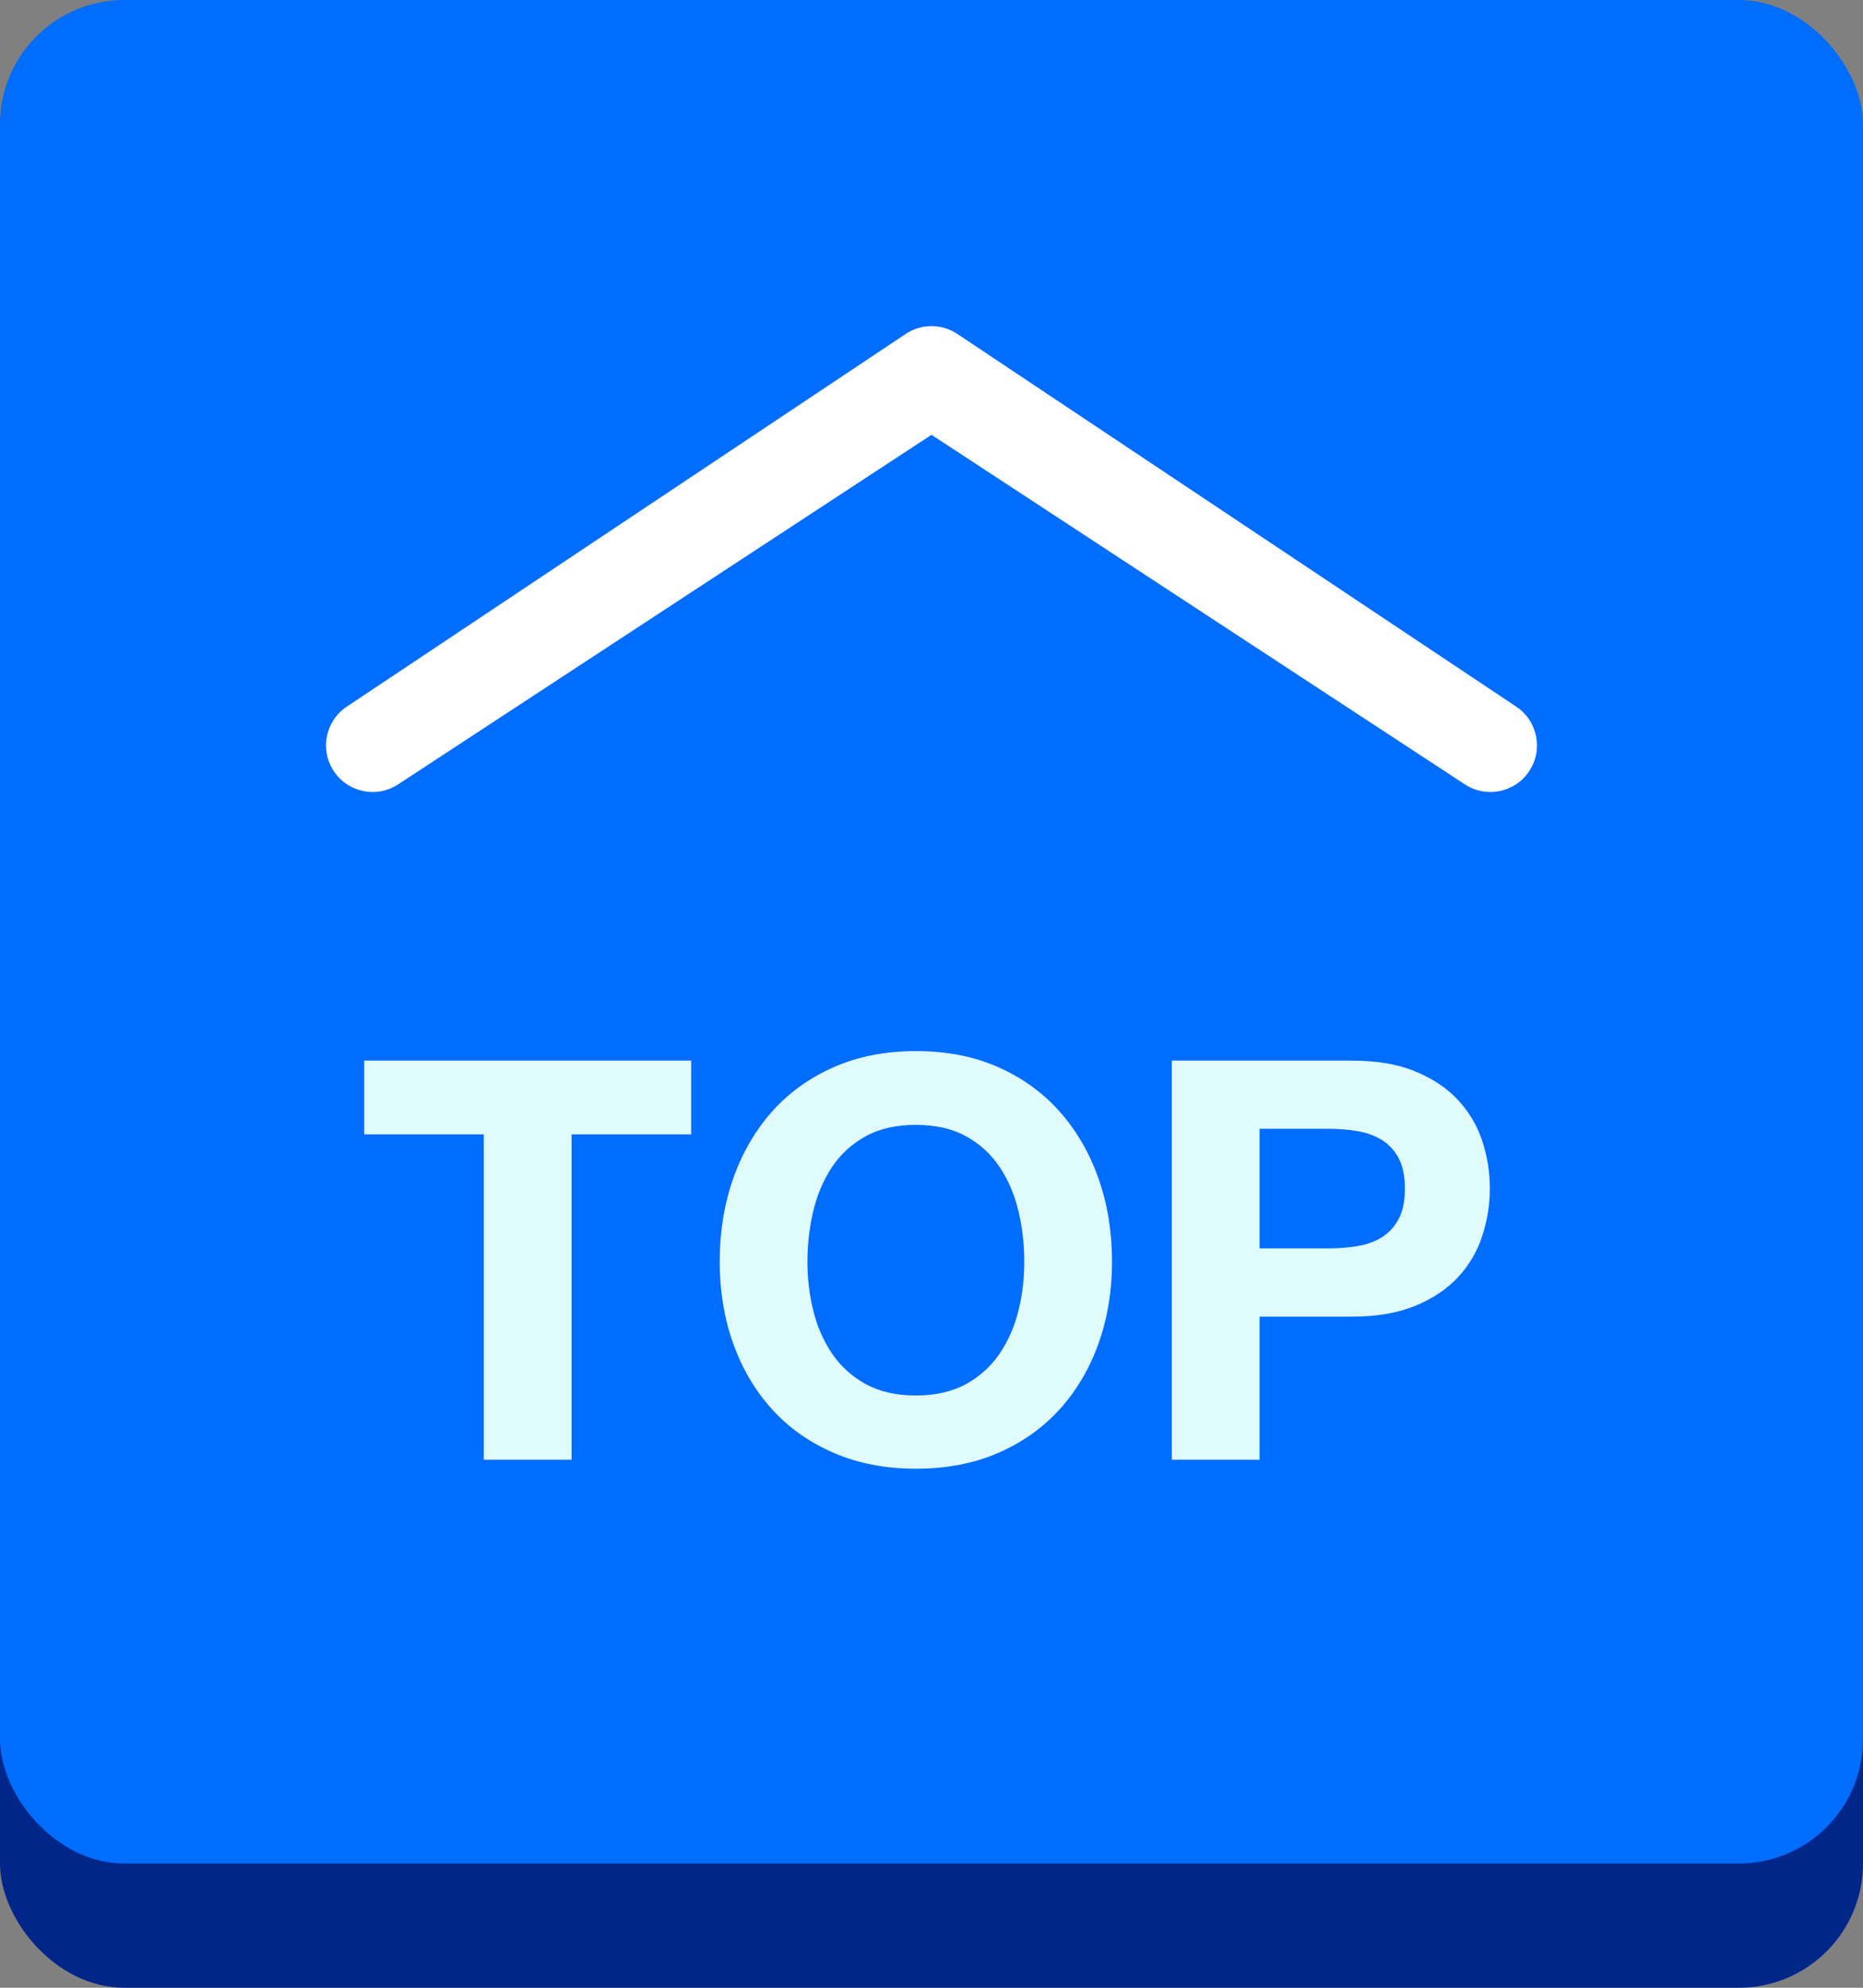
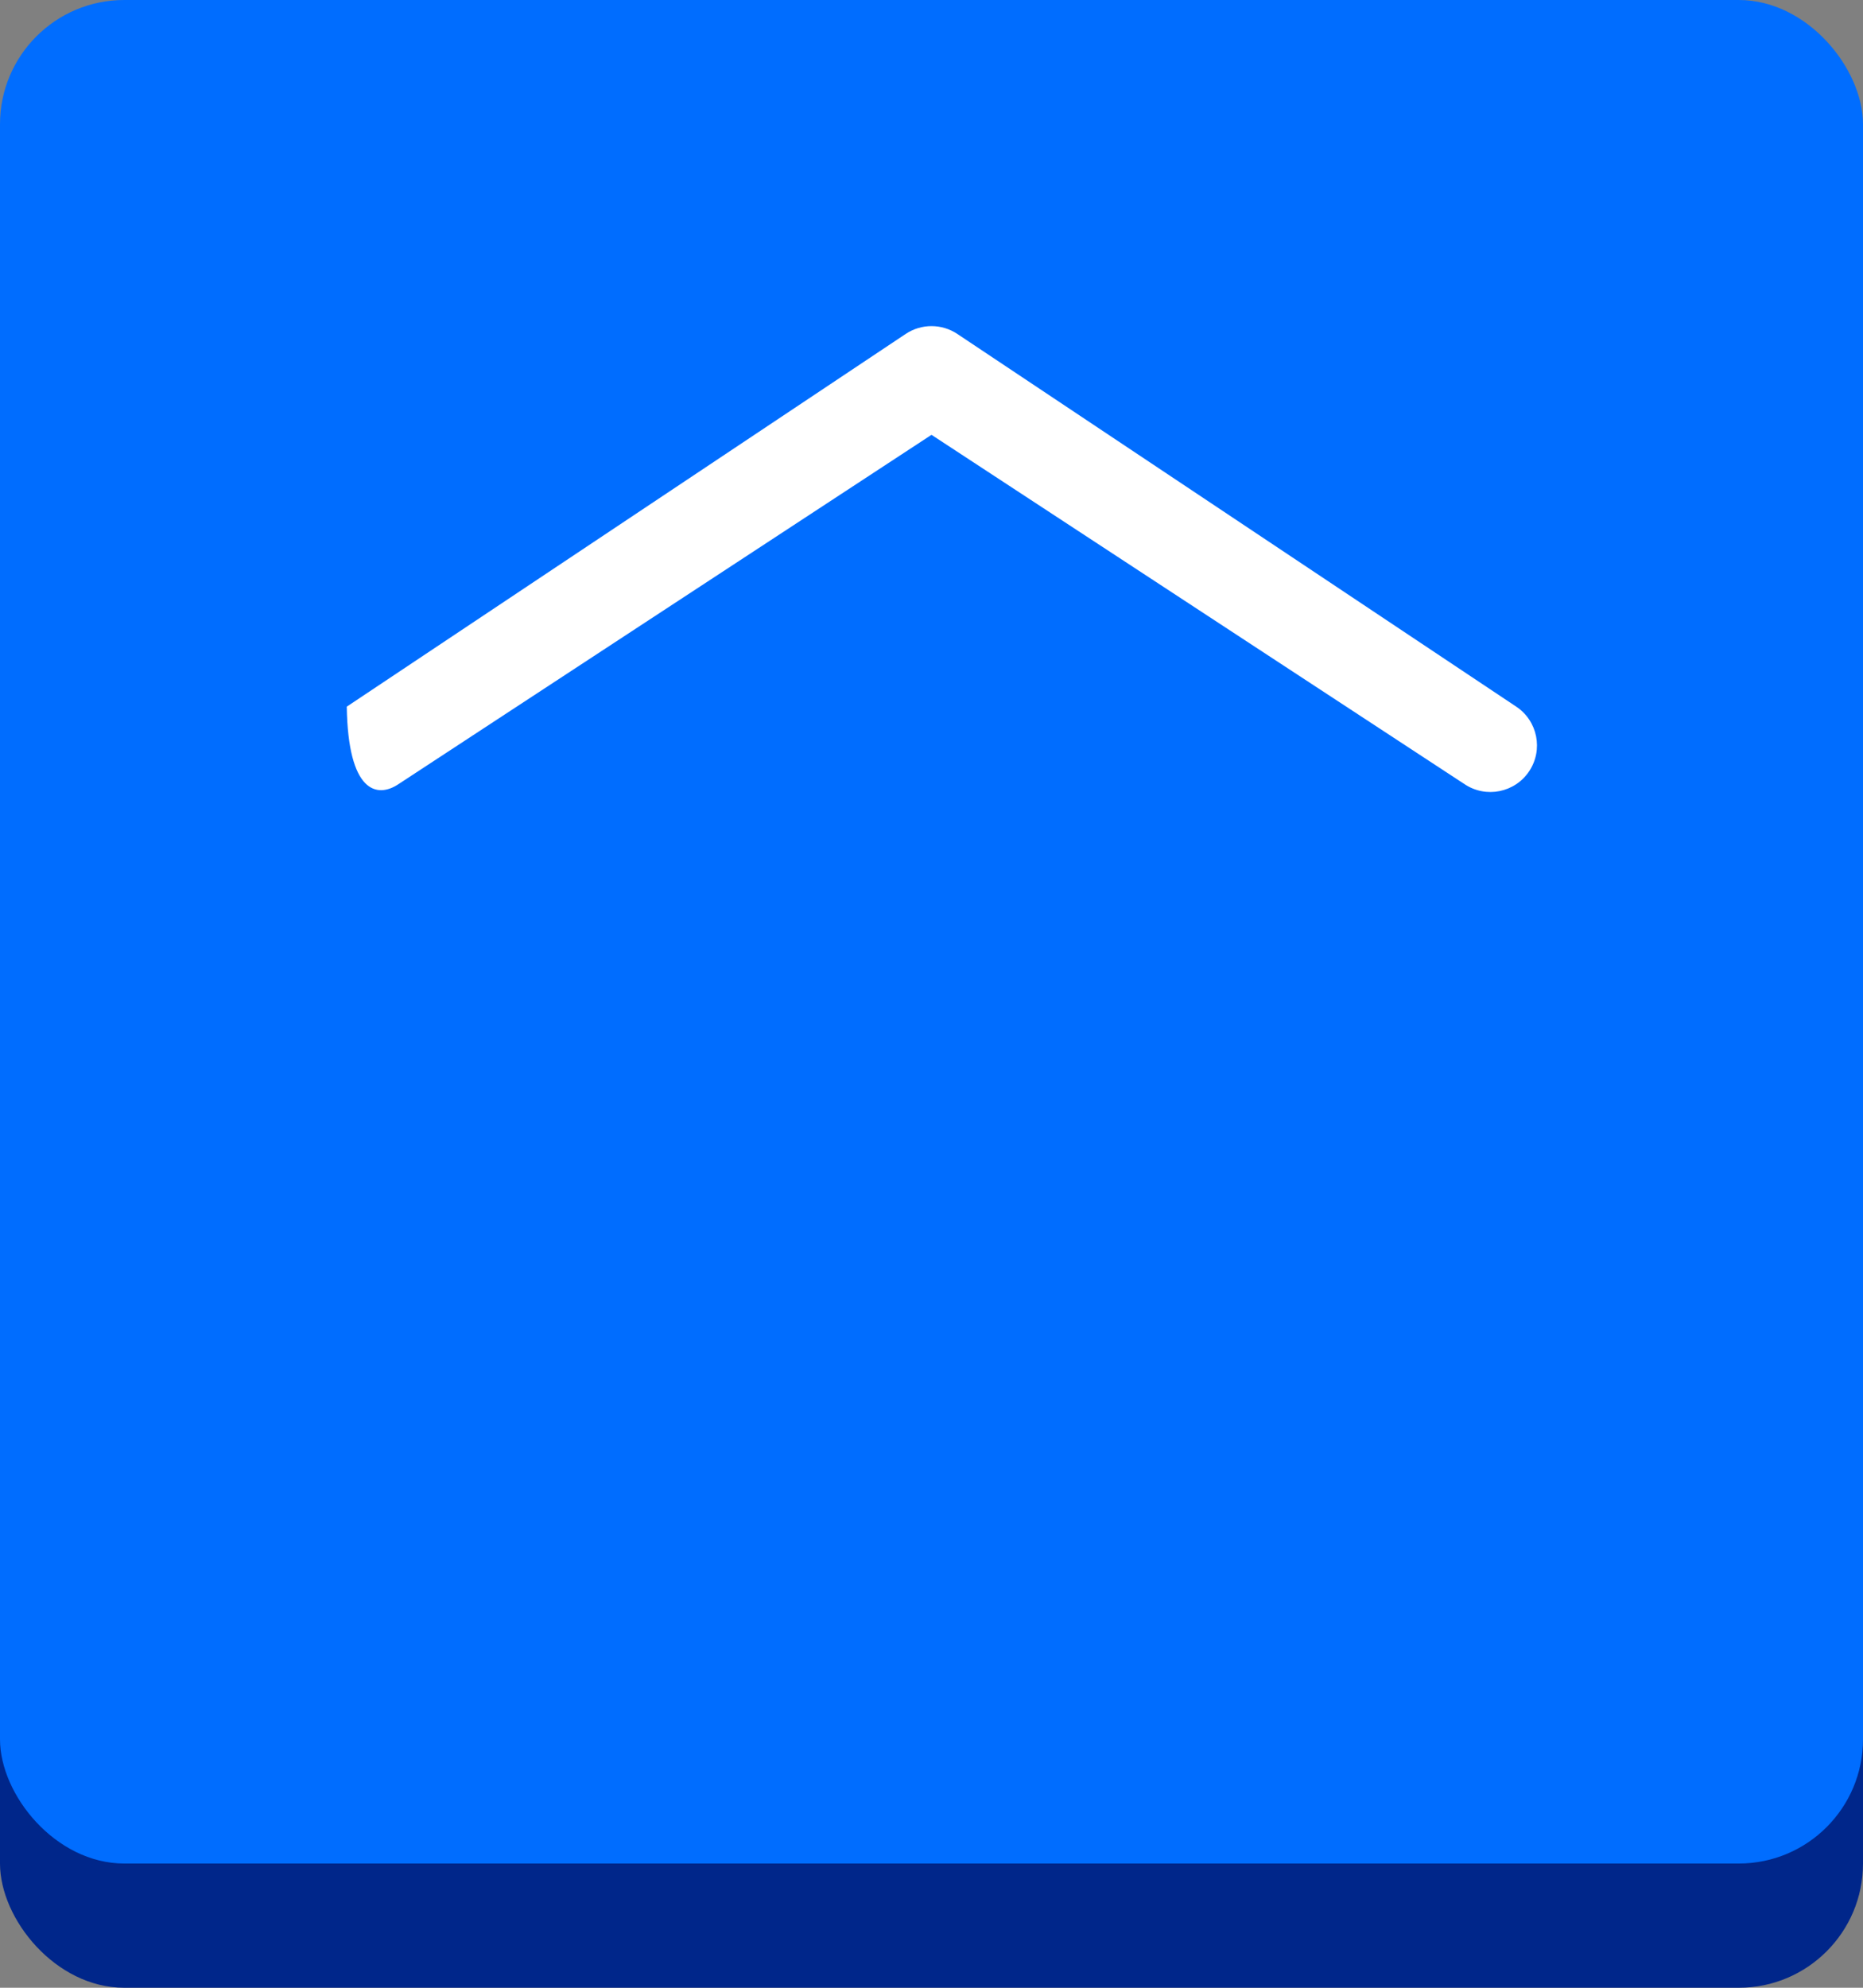
<svg xmlns="http://www.w3.org/2000/svg" width="60px" height="64px" viewBox="0 0 60 64" version="1.1">
  <rect x="0" y="0" width="60" height="64" fill="#808080" stroke="none" />
  <title>up-arrow</title>
  <desc>Created with Sketch.</desc>
  <defs />
  <g id="Page-1" stroke="none" stroke-width="1" fill="none" fill-rule="evenodd">
    <g id="up-arrow">
      <rect id="Rectangle-Copy" fill="#00268A" x="0" y="4" width="60" height="60" rx="4" />
      <rect id="Rectangle" fill="#006DFF" x="0" y="0" width="60" height="60" rx="4" />
-       <path d="M30,14 L47.168,25.248 C47.857,25.708 48.789,25.521 49.248,24.832 C49.708,24.143 49.521,23.211 48.832,22.752 L30.832,10.752 C30.328,10.416 29.672,10.416 29.168,10.752 L11.168,22.752 C10.479,23.211 10.292,24.143 10.752,24.832 C11.211,25.521 12.143,25.708 12.832,25.248 L30,14 Z" id="Path-2" fill="#FFFFFF" />
-       <path d="M15.582,36.524 L15.582,47 L18.408,47 L18.408,36.524 L22.26,36.524 L22.26,34.148 L11.73,34.148 L11.73,36.524 L15.582,36.524 Z M26.004,40.628 C26.004,40.064 26.067,39.518 26.193,38.99 C26.319,38.462 26.52,37.991 26.796,37.577 C27.072,37.163 27.432,36.833 27.876,36.587 C28.32,36.341 28.86,36.218 29.496,36.218 C30.132,36.218 30.672,36.341 31.116,36.587 C31.56,36.833 31.92,37.163 32.196,37.577 C32.472,37.991 32.673,38.462 32.799,38.99 C32.925,39.518 32.988,40.064 32.988,40.628 C32.988,41.168 32.925,41.693 32.799,42.203 C32.673,42.713 32.472,43.172 32.196,43.58 C31.92,43.988 31.56,44.315 31.116,44.561 C30.672,44.807 30.132,44.93 29.496,44.93 C28.86,44.93 28.32,44.807 27.876,44.561 C27.432,44.315 27.072,43.988 26.796,43.58 C26.52,43.172 26.319,42.713 26.193,42.203 C26.067,41.693 26.004,41.168 26.004,40.628 L26.004,40.628 Z M23.178,40.628 C23.178,41.564 23.322,42.437 23.61,43.247 C23.898,44.057 24.312,44.762 24.852,45.362 C25.392,45.962 26.055,46.433 26.841,46.775 C27.627,47.117 28.512,47.288 29.496,47.288 C30.492,47.288 31.38,47.117 32.16,46.775 C32.94,46.433 33.6,45.962 34.14,45.362 C34.68,44.762 35.094,44.057 35.382,43.247 C35.67,42.437 35.814,41.564 35.814,40.628 C35.814,39.668 35.67,38.777 35.382,37.955 C35.094,37.133 34.68,36.416 34.14,35.804 C33.6,35.192 32.94,34.712 32.16,34.364 C31.38,34.016 30.492,33.842 29.496,33.842 C28.512,33.842 27.627,34.016 26.841,34.364 C26.055,34.712 25.392,35.192 24.852,35.804 C24.312,36.416 23.898,37.133 23.61,37.955 C23.322,38.777 23.178,39.668 23.178,40.628 L23.178,40.628 Z M40.566,40.196 L40.566,36.344 L42.762,36.344 C43.086,36.344 43.398,36.368 43.698,36.416 C43.998,36.464 44.262,36.557 44.49,36.695 C44.718,36.833 44.901,37.028 45.039,37.28 C45.177,37.532 45.246,37.862 45.246,38.27 C45.246,38.678 45.177,39.008 45.039,39.26 C44.901,39.512 44.718,39.707 44.49,39.845 C44.262,39.983 43.998,40.076 43.698,40.124 C43.398,40.172 43.086,40.196 42.762,40.196 L40.566,40.196 Z M37.74,34.148 L37.74,47 L40.566,47 L40.566,42.392 L43.536,42.392 C44.34,42.392 45.024,42.275 45.588,42.041 C46.152,41.807 46.611,41.498 46.965,41.114 C47.319,40.73 47.577,40.289 47.739,39.791 C47.901,39.293 47.982,38.786 47.982,38.27 C47.982,37.742 47.901,37.232 47.739,36.74 C47.577,36.248 47.319,35.81 46.965,35.426 C46.611,35.042 46.152,34.733 45.588,34.499 C45.024,34.265 44.34,34.148 43.536,34.148 L37.74,34.148 Z" id="TOP" fill="#E0FBFC" />
+       <path d="M30,14 L47.168,25.248 C47.857,25.708 48.789,25.521 49.248,24.832 C49.708,24.143 49.521,23.211 48.832,22.752 L30.832,10.752 C30.328,10.416 29.672,10.416 29.168,10.752 L11.168,22.752 C11.211,25.521 12.143,25.708 12.832,25.248 L30,14 Z" id="Path-2" fill="#FFFFFF" />
    </g>
  </g>
</svg>